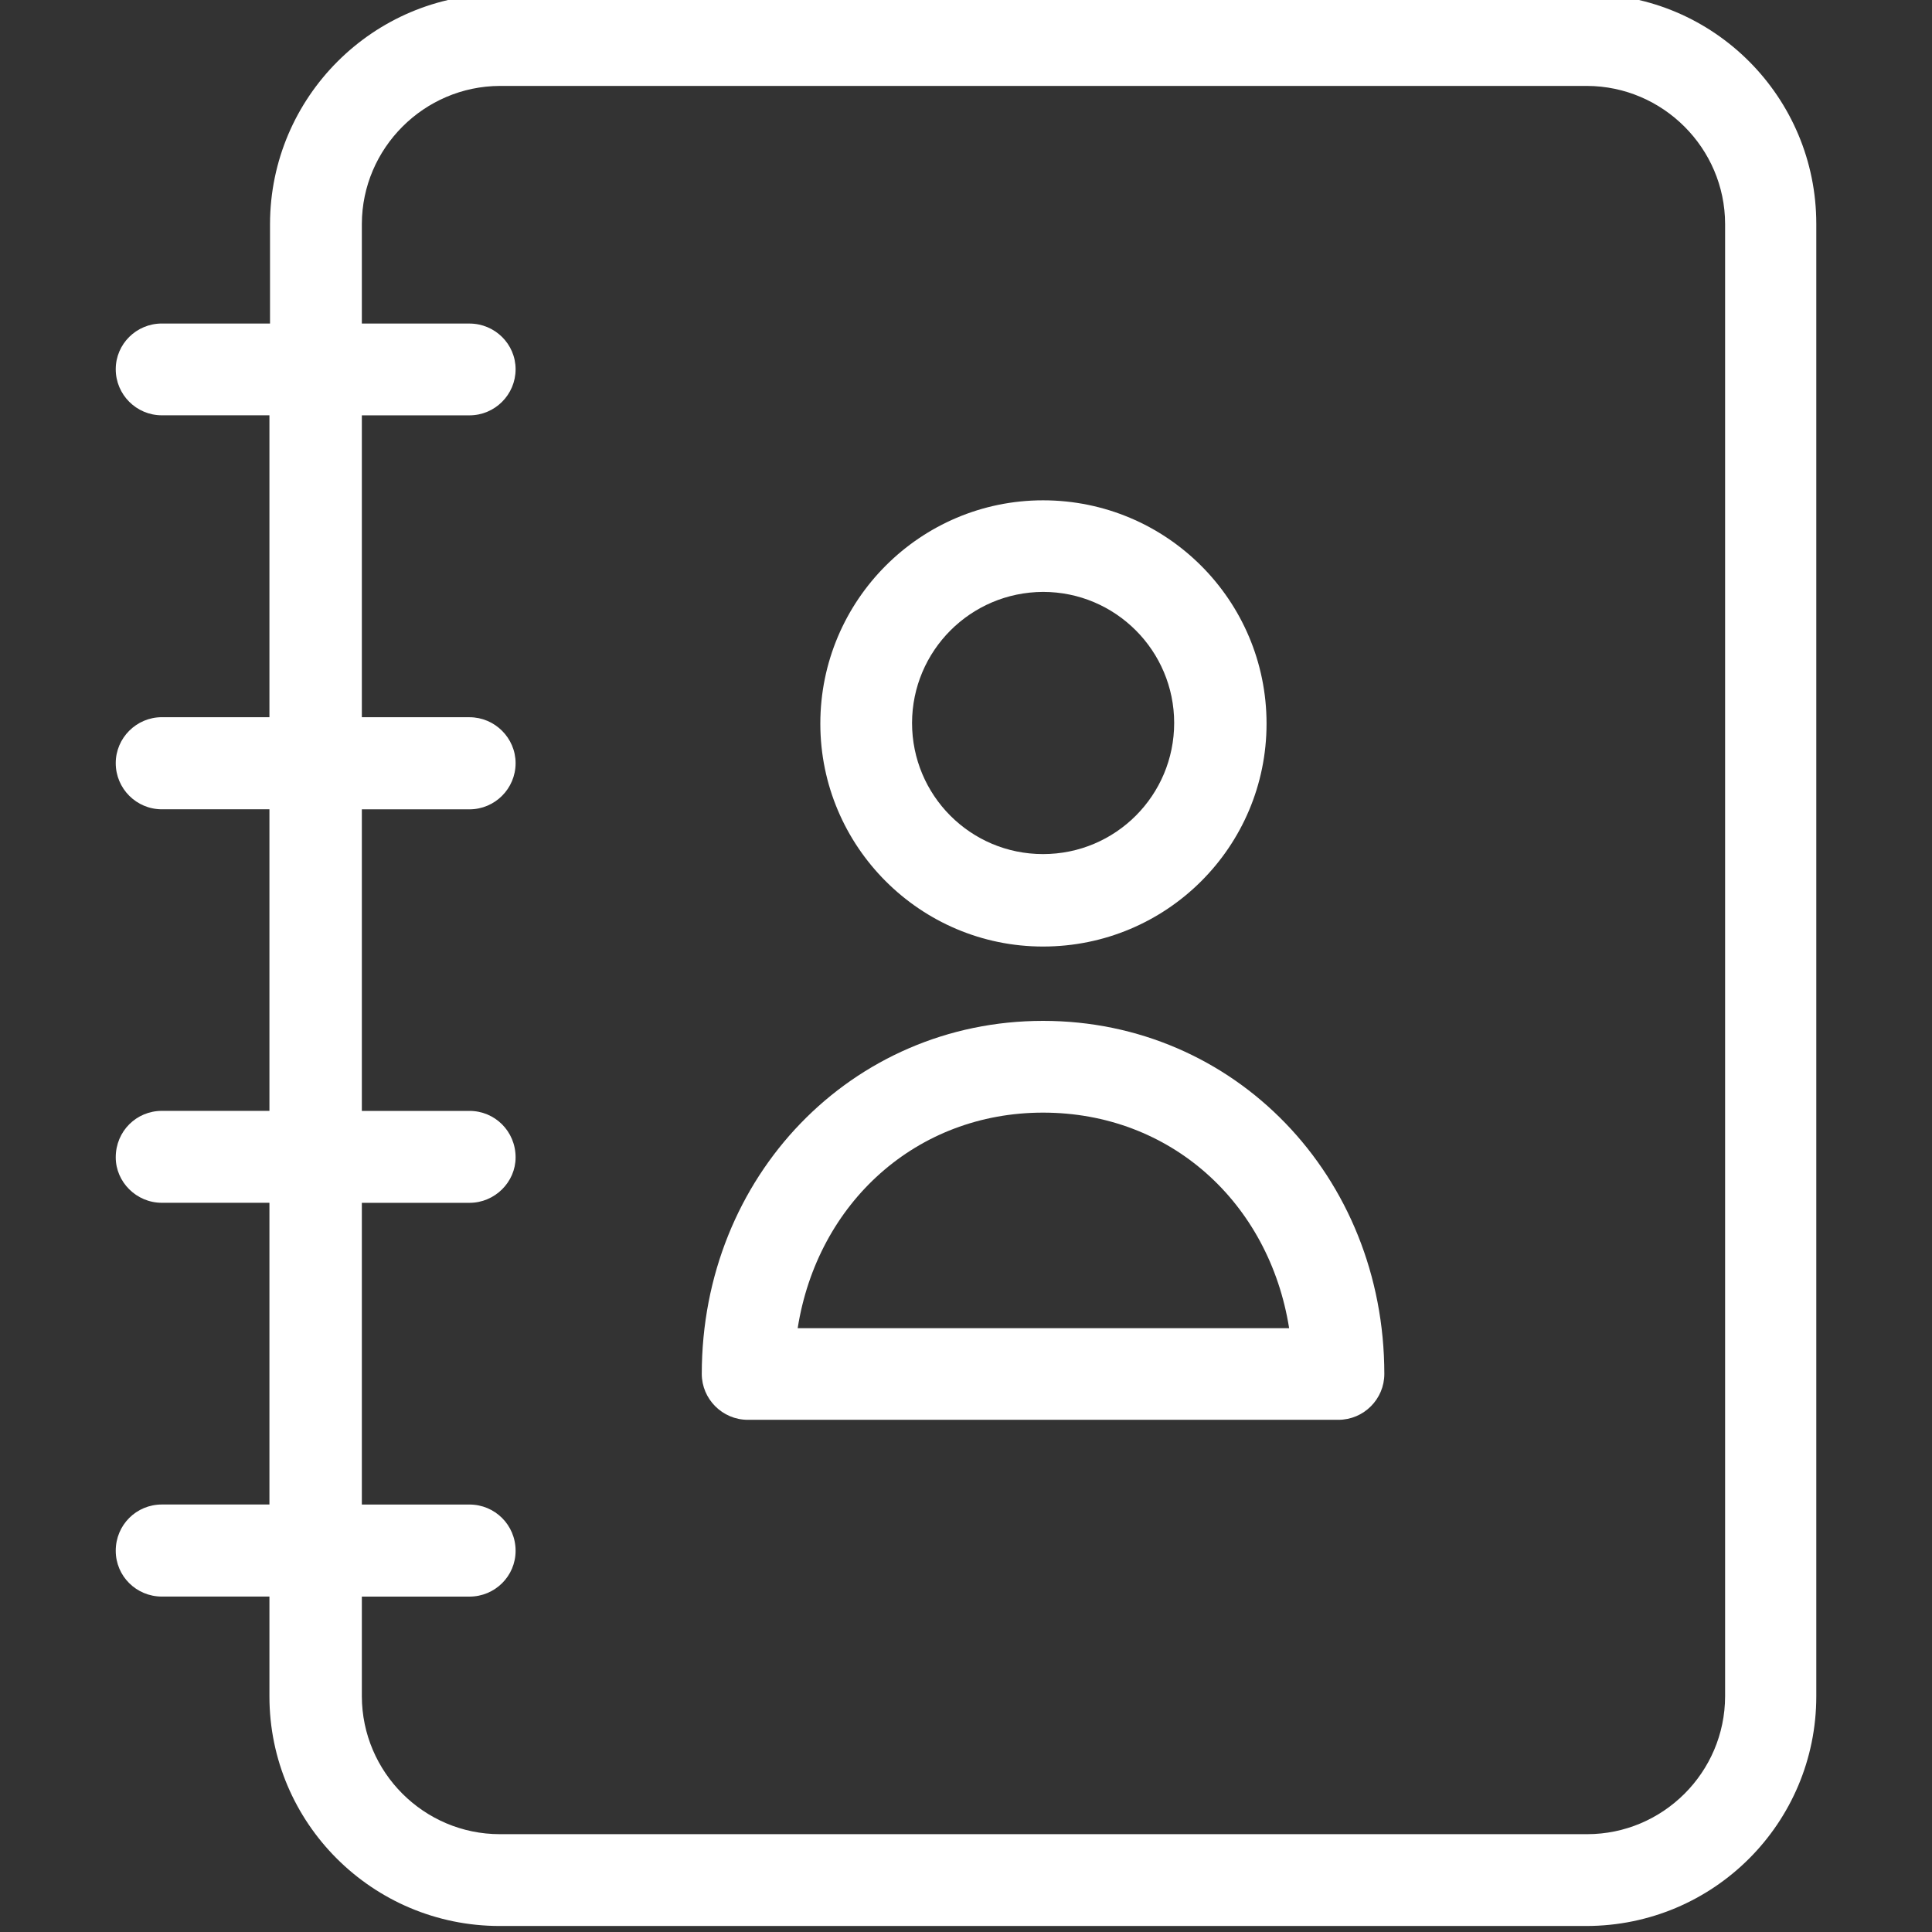
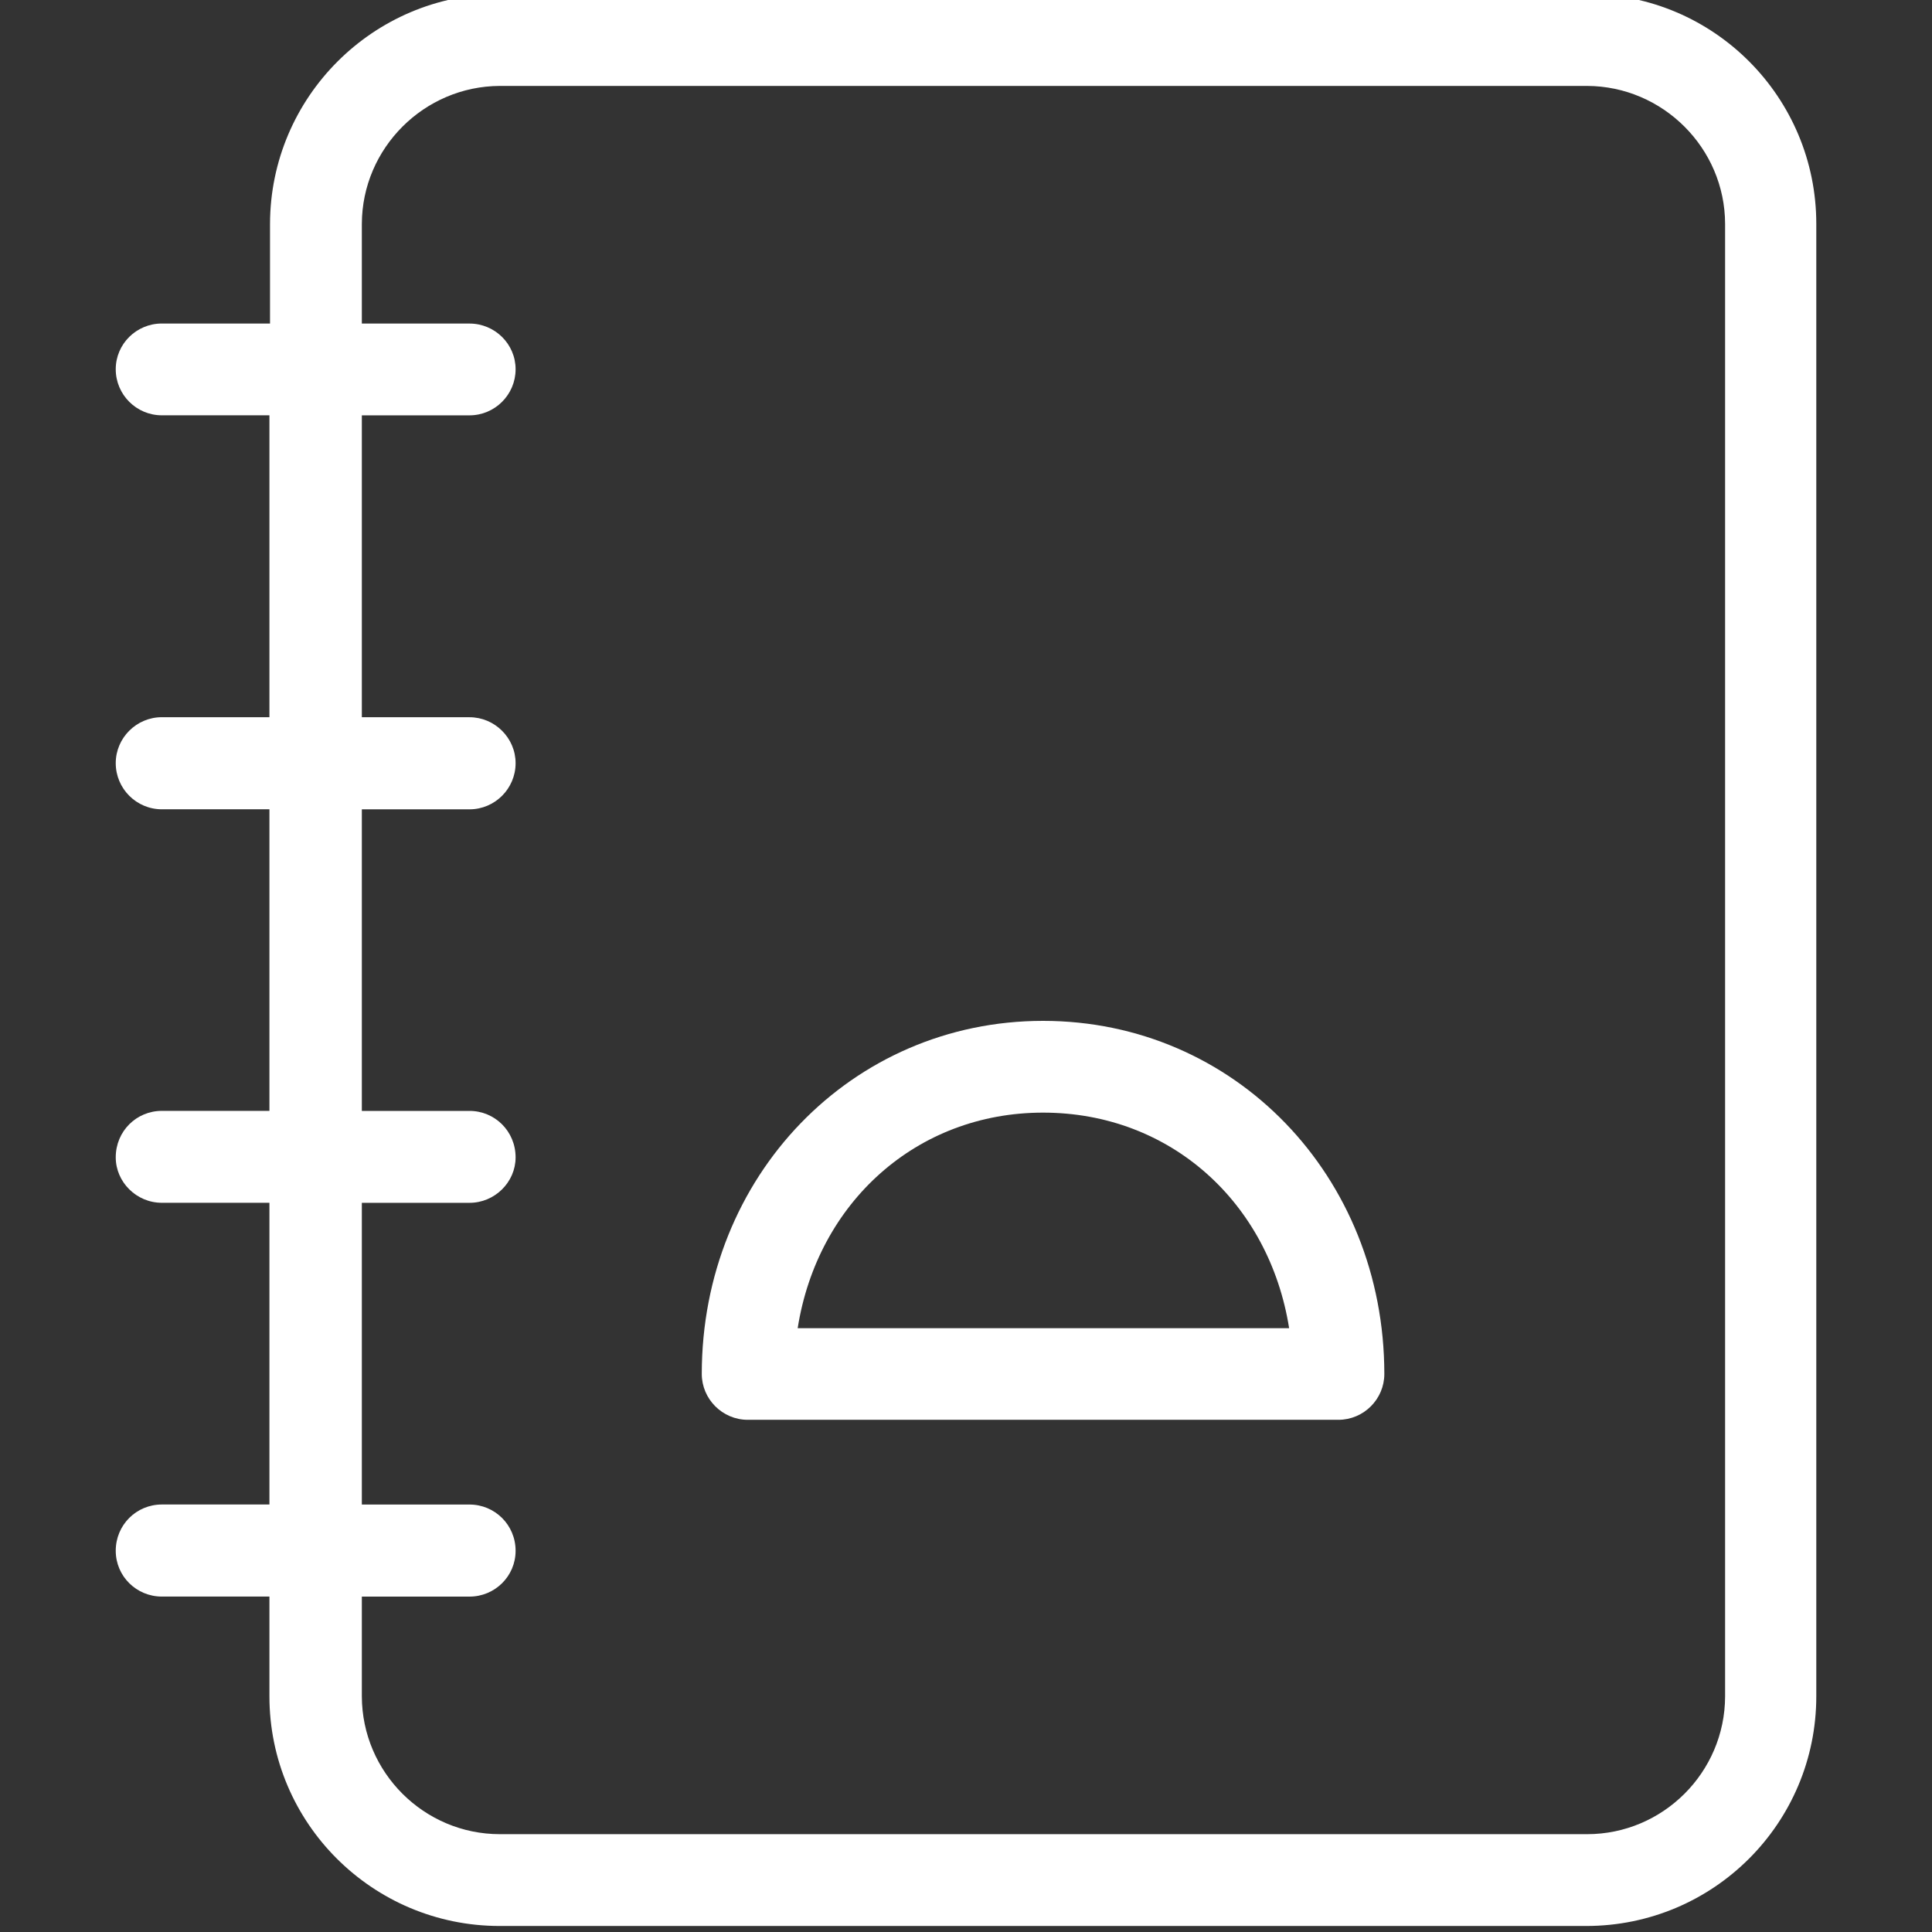
<svg xmlns="http://www.w3.org/2000/svg" version="1.1" x="0px" y="0px" width="55px" height="55px" viewBox="0 0 55 55" enable-background="new 0 0 55 55" xml:space="preserve">
  <rect x="0" y="0" width="55" height="55" fill="#333333" stroke="none" />
  <g id="Capa_1" display="none">
    <g display="inline">
      <path fill="#FFFFFF" d="M37.888,5.871l1,3.375c0.229,0.838,0.464,1.723,0.689,2.658l0.778,3.521    c0.967,4.854,1.455,9.627,1.455,14.185c0,4.538-0.389,8.355-0.949,11.568l-0.905,4.232c-0.677,2.652-1.414,4.751-1.997,6.402    l-0.055,0.156c-0.607,1.713-2.229,2.861-4.042,2.861l0,0H21.137c-1.811,0-3.435-1.148-4.037-2.861l-0.055-0.155    c-1.443-4.09-3.857-10.936-3.857-22.204c0-12.286,3.544-22.719,5.058-27.174l0.161-0.474c0.43-1.273,1.626-2.131,2.972-2.131h2.7    h3.421h6.123c1.345,0,2.539,0.857,2.971,2.131l0.16,0.474C37.072,3.373,37.468,4.525,37.888,5.871 M24.08,1.54h-2.7    c-0.611,0-1.155,0.388-1.35,0.969l-0.161,0.473C19.839,3.071,19.81,3.16,19.776,3.25h4.045c0.259,0,0.504,0.118,0.667,0.319    c0.006,0.011,1.167,1.392,3.014,1.392c1.843,0,3.005-1.377,3.014-1.392c0.162-0.201,0.41-0.319,0.671-0.319h4.043    c-0.033-0.09-0.062-0.179-0.094-0.267l-0.162-0.475c-0.191-0.581-0.738-0.969-1.35-0.969h-6.12H24.08z M37.913,12.308    c-0.187-0.757-0.37-1.478-0.561-2.172l-19.691-0.039c-1.39,5.132-2.762,11.976-2.762,19.511c0,10.976,2.352,17.648,3.758,21.632    l0.055,0.156c0.363,1.029,1.338,1.72,2.424,1.72h12.725c1.091,0,2.064-0.69,2.428-1.72l0.055-0.156    c1.405-3.984,3.759-10.656,3.759-21.632c0-4.445-0.479-9.106-1.428-13.852L37.913,12.308z M18.14,8.388l18.737,0.035    c-0.376-1.292-0.743-2.45-1.074-3.462H31.55c-0.579,0.573-1.998,1.713-4.049,1.713c-2.05,0-3.468-1.14-4.051-1.713h-4.247    C18.879,5.956,18.514,7.105,18.14,8.388z" />
    </g>
  </g>
  <g id="Capa_2" display="none">
    <g display="inline">
      <g>
        <path fill="#FFFFFF" d="M50.079,13.366c-0.142-0.247-0.377-0.427-0.651-0.5l-8.059-2.159c0.109-0.315,0.189-0.642,0.241-0.977     c1.216-0.38,2.23-1.19,2.871-2.3c0.677-1.172,0.856-2.537,0.506-3.844c-0.723-2.698-3.507-4.305-6.204-3.582     c-1.735,0.465-3.018,1.782-3.521,3.379c-0.203,0.031-0.405,0.071-0.604,0.124c-1.438,0.385-2.64,1.308-3.384,2.597     c-0.314,0.544-0.53,1.126-0.646,1.725L15.753,3.843c-0.275-0.074-0.569-0.035-0.815,0.107s-0.427,0.377-0.5,0.652L4.812,40.521     c-0.074,0.275-0.035,0.568,0.107,0.815c0.142,0.247,0.377,0.427,0.652,0.5l6.927,1.856v10.062c0,0.594,0.481,1.074,1.074,1.074     h34.863c0.593,0,1.074-0.48,1.074-1.074V16.71l0.677-2.529C50.261,13.906,50.222,13.613,50.079,13.366L50.079,13.366z      M39.339,2.079c1.555-0.416,3.157,0.509,3.573,2.063c0.202,0.753,0.099,1.539-0.291,2.214c-0.39,0.675-1.019,1.158-1.771,1.359     s-1.539,0.099-2.214-0.291c-0.676-0.39-1.158-1.019-1.359-1.772C36.859,4.098,37.785,2.495,39.339,2.079L39.339,2.079z      M33.136,7.178c0.434-0.752,1.121-1.3,1.945-1.556c0.028,0.195,0.067,0.391,0.119,0.586c0.351,1.307,1.188,2.399,2.361,3.076     c0.565,0.327,1.178,0.537,1.806,0.627c-0.344,1.096-1.228,1.977-2.38,2.286c-1.823,0.489-3.705-0.598-4.193-2.421     C32.557,8.893,32.679,7.97,33.136,7.178z M16.234,6.196l14.418,3.864c0.02,0.091,0.042,0.182,0.066,0.272     c0.163,0.609,0.423,1.168,0.757,1.665l-1.126,1.126c-0.42,0.419-0.42,1.1,0,1.519c0.21,0.21,0.484,0.315,0.759,0.315     c0.275,0,0.551-0.105,0.76-0.315l1.129-1.128c0.905,0.607,1.984,0.95,3.105,0.95c0.476,0,0.96-0.062,1.44-0.19     c1.063-0.285,1.987-0.869,2.689-1.646l7.602,2.037l-7.265,27.109l-5.697-1.527c-0.572-0.153-1.162,0.187-1.315,0.76l-1.526,5.697     L7.166,40.04L16.234,6.196z M38.547,43.454l-4.048,2.337l0.855-3.192L38.547,43.454z M47.361,52.681H14.647v-8.412l17.865,4.787     c0.092,0.024,0.185,0.037,0.278,0.037c0.187,0,0.372-0.049,0.537-0.145l8.539-4.93c0.247-0.143,0.427-0.377,0.501-0.652     l4.994-18.638V52.681L47.361,52.681z" />
-         <path fill="#FFFFFF" d="M18.071,20.094l21.223,5.687c0.093,0.025,0.187,0.037,0.278,0.037c0.475,0,0.909-0.316,1.037-0.797     c0.154-0.573-0.187-1.162-0.76-1.315l-21.222-5.687c-0.573-0.154-1.162,0.186-1.316,0.759     C17.158,19.352,17.498,19.94,18.071,20.094L18.071,20.094z" />
        <path fill="#FFFFFF" d="M16.954,24.263l21.223,5.686c0.093,0.025,0.187,0.037,0.278,0.037c0.475,0,0.909-0.316,1.037-0.796     c0.154-0.573-0.187-1.162-0.76-1.316L17.51,22.188c-0.573-0.154-1.162,0.187-1.316,0.76     C16.041,23.521,16.381,24.11,16.954,24.263L16.954,24.263z" />
-         <path fill="#FFFFFF" d="M22.334,27.949l-5.941-1.592c-0.573-0.153-1.162,0.187-1.316,0.76c-0.153,0.573,0.187,1.162,0.76,1.315     l5.941,1.592c0.093,0.025,0.187,0.037,0.279,0.037c0.474,0,0.908-0.316,1.037-0.796C23.247,28.691,22.907,28.103,22.334,27.949     L22.334,27.949z" />
-         <path fill="#FFFFFF" d="M26.727,29.163L26.727,29.163c-0.594,0-1.075,0.481-1.075,1.074c0,0.594,0.481,1.074,1.075,1.074     c0.593,0,1.074-0.48,1.074-1.074C27.801,29.645,27.319,29.163,26.727,29.163L26.727,29.163z" />
      </g>
    </g>
  </g>
  <g id="Capa_3">
    <g>
      <path fill="#FFFFFF" d="M45.183-0.17H14.23c-3.607,0.007-6.536,2.936-6.543,6.544v2.836H4.608c-0.725,0-1.313,0.582-1.313,1.301    c0,0.724,0.588,1.312,1.313,1.312h3.062v8.594H4.608c-0.725,0-1.313,0.591-1.313,1.308c0,0.725,0.588,1.314,1.313,1.314h3.062    v8.585H4.608c-0.725,0-1.313,0.579-1.313,1.323c0,0.703,0.588,1.294,1.313,1.294h3.062v8.589H4.608    c-0.725,0-1.313,0.58-1.313,1.317c0,0.724,0.588,1.304,1.313,1.304h3.062v2.839c0,3.606,2.933,6.537,6.553,6.539h30.933    c3.631-0.002,6.55-2.933,6.55-6.539V6.375C51.708,2.766,48.788-0.163,45.183-0.17z M49.11,48.291    c-0.004,2.167-1.772,3.924-3.928,3.924H14.23c-2.157,0-3.923-1.757-3.929-3.924v-2.839h3.064c0.723,0,1.313-0.58,1.313-1.304    c0-0.737-0.591-1.317-1.313-1.317h-3.064v-8.589h3.064c0.723,0,1.313-0.591,1.313-1.294c0-0.744-0.591-1.323-1.313-1.323h-3.064    V23.04h3.064c0.723,0,1.313-0.589,1.313-1.314c0-0.717-0.591-1.308-1.313-1.308h-3.064v-8.594h3.064    c0.723,0,1.313-0.588,1.313-1.312c0-0.719-0.591-1.301-1.313-1.301h-3.064V6.375c0.006-2.159,1.772-3.921,3.929-3.929h30.952    c2.155,0.008,3.924,1.77,3.928,3.929V48.291z" />
-       <path fill="#FFFFFF" d="M29.693,26.946c3.519,0,6.363-2.839,6.363-6.346c0-3.51-2.845-6.357-6.363-6.357    c-3.493,0-6.34,2.847-6.34,6.357C23.353,24.101,26.2,26.946,29.693,26.946z M29.693,16.85c2.068,0,3.733,1.68,3.733,3.731    c0,2.06-1.665,3.733-3.733,3.733c-2.067,0-3.729-1.673-3.729-3.733C25.968,18.53,27.626,16.859,29.693,16.85z" />
      <path fill="#FFFFFF" d="M29.693,29.062c-5.445,0-9.715,4.423-9.715,10.052c0.001,0.714,0.587,1.305,1.309,1.305H38.1    c0.725,0,1.309-0.591,1.309-1.305C39.408,33.485,35.146,29.062,29.693,29.062z M22.708,37.811    c0.564-3.573,3.384-6.137,6.985-6.137c3.626,0,6.438,2.563,7.006,6.137H22.708z" />
    </g>
  </g>
  <g id="Capa_4" display="none">
    <g display="inline">
      <path fill="#FFFFFF" d="M53.281,22.826c-0.477-0.762-0.927-1.481-1.095-2.111c-0.182-0.679-0.153-1.557-0.123-2.486    c0.049-1.493,0.104-3.186-0.745-4.653c-0.86-1.488-2.366-2.288-3.694-2.994c-0.81-0.431-1.575-0.838-2.057-1.319    s-0.888-1.247-1.319-2.057c-0.706-1.328-1.507-2.833-2.994-3.694c-1.468-0.849-3.16-0.794-4.653-0.746    c-0.93,0.03-1.808,0.059-2.486-0.123c-0.63-0.168-1.35-0.619-2.111-1.095C30.716,0.743,29.258-0.17,27.5-0.17    c-1.757,0-3.217,0.913-4.504,1.718c-0.762,0.477-1.481,0.927-2.111,1.095c-0.679,0.181-1.556,0.153-2.486,0.123    c-1.493-0.048-3.186-0.104-4.653,0.746c-1.488,0.861-2.288,2.366-2.994,3.694C10.32,8.016,9.913,8.781,9.432,9.262    s-1.247,0.888-2.057,1.319c-1.328,0.706-2.833,1.506-3.694,2.994c-0.849,1.467-0.794,3.16-0.746,4.653    c0.03,0.93,0.059,1.807-0.123,2.486c-0.168,0.63-0.618,1.349-1.095,2.111C0.913,24.113,0,25.572,0,27.33    c0,1.758,0.913,3.215,1.718,4.504c0.477,0.762,0.927,1.48,1.095,2.109c0.182,0.68,0.153,1.557,0.123,2.486    c-0.048,1.494-0.104,3.186,0.746,4.654c0.861,1.486,2.366,2.287,3.694,2.994c0.811,0.432,1.576,0.838,2.057,1.318    c0.481,0.482,0.888,1.248,1.319,2.057c0.706,1.328,1.507,2.834,2.995,3.695c1.467,0.848,3.159,0.795,4.653,0.744    c0.929-0.029,1.807-0.059,2.486,0.123c0.63,0.17,1.349,0.619,2.111,1.096c1.287,0.805,2.746,1.719,4.503,1.719    c1.758,0,3.216-0.914,4.503-1.719c0.762-0.477,1.481-0.928,2.111-1.096c0.68-0.182,1.557-0.152,2.486-0.123    c1.493,0.049,3.186,0.104,4.653-0.744c1.487-0.861,2.288-2.367,2.994-3.695c0.432-0.809,0.839-1.574,1.319-2.057    c0.481-0.48,1.247-0.887,2.057-1.318c1.328-0.707,2.834-1.508,3.694-2.994c0.849-1.469,0.794-3.16,0.745-4.654    c-0.029-0.93-0.059-1.807,0.123-2.486c0.169-0.629,0.619-1.35,1.096-2.111C54.087,30.545,55,29.088,55,27.33    C55,25.572,54.087,24.113,53.281,22.826L53.281,22.826z M50.528,30.109c-0.583,0.932-1.186,1.895-1.479,2.996    c-0.306,1.143-0.268,2.305-0.231,3.43c0.038,1.162,0.073,2.258-0.311,2.922c-0.396,0.684-1.373,1.203-2.408,1.754    c-0.985,0.523-2.004,1.064-2.828,1.889s-1.366,1.844-1.89,2.83c-0.551,1.035-1.07,2.012-1.754,2.406    c-0.663,0.385-1.76,0.35-2.921,0.311c-1.125-0.035-2.287-0.074-3.431,0.232c-1.101,0.293-2.063,0.896-2.995,1.479    c-1.006,0.629-1.955,1.225-2.78,1.225s-1.775-0.596-2.781-1.225c-0.932-0.582-1.895-1.186-2.996-1.479    c-0.767-0.205-1.542-0.256-2.309-0.256c-0.376,0-0.751,0.012-1.121,0.023c-1.161,0.039-2.258,0.074-2.921-0.311    c-0.683-0.395-1.203-1.371-1.753-2.406c-0.524-0.986-1.066-2.006-1.89-2.83S9.886,41.734,8.9,41.211    c-1.035-0.551-2.013-1.07-2.408-1.754c-0.384-0.664-0.348-1.76-0.311-2.922c0.037-1.123,0.074-2.287-0.231-3.43    c-0.294-1.102-0.897-2.064-1.48-2.994c-0.629-1.006-1.224-1.957-1.224-2.782s0.594-1.775,1.224-2.781    c0.583-0.931,1.186-1.894,1.479-2.995c0.306-1.143,0.268-2.306,0.231-3.43c-0.038-1.161-0.073-2.258,0.311-2.921    C6.888,14.519,7.866,14,8.9,13.449c0.985-0.524,2.004-1.066,2.829-1.89c0.824-0.824,1.366-1.843,1.89-2.829    c0.55-1.035,1.07-2.013,1.753-2.408c0.664-0.384,1.76-0.348,2.921-0.311c1.125,0.037,2.288,0.074,3.43-0.231    c1.101-0.294,2.064-0.896,2.996-1.479c1.006-0.629,1.956-1.224,2.781-1.224s1.774,0.594,2.78,1.224    c0.932,0.583,1.895,1.186,2.995,1.479c1.144,0.306,2.307,0.268,3.431,0.231c1.161-0.038,2.258-0.073,2.921,0.311    c0.684,0.395,1.203,1.373,1.754,2.408c0.523,0.985,1.065,2.004,1.89,2.829c0.824,0.824,1.843,1.366,2.829,1.89    c1.034,0.55,2.012,1.07,2.407,1.753c0.384,0.663,0.349,1.76,0.311,2.921c-0.036,1.125-0.074,2.287,0.231,3.43    c0.294,1.101,0.896,2.064,1.479,2.995c0.629,1.006,1.224,1.956,1.224,2.781S51.157,29.104,50.528,30.109L50.528,30.109z" />
      <path fill="#FFFFFF" d="M24.479,30.674l-4.493-4.493l-2.296,2.297l6.743,6.742l12.853-12.338l-2.249-2.343L24.479,30.674z" />
      <path fill="#FFFFFF" d="M27.5,8.383c-10.448,0-18.947,8.5-18.947,18.947c0,10.448,8.5,18.948,18.947,18.948    c10.447,0,18.947-8.5,18.947-18.948C46.447,16.882,37.947,8.383,27.5,8.383z M27.5,43.029c-8.657,0-15.699-7.043-15.699-15.7    c0-8.656,7.042-15.699,15.699-15.699c8.656,0,15.699,7.042,15.699,15.699C43.199,35.986,36.156,43.029,27.5,43.029z" />
    </g>
  </g>
</svg>